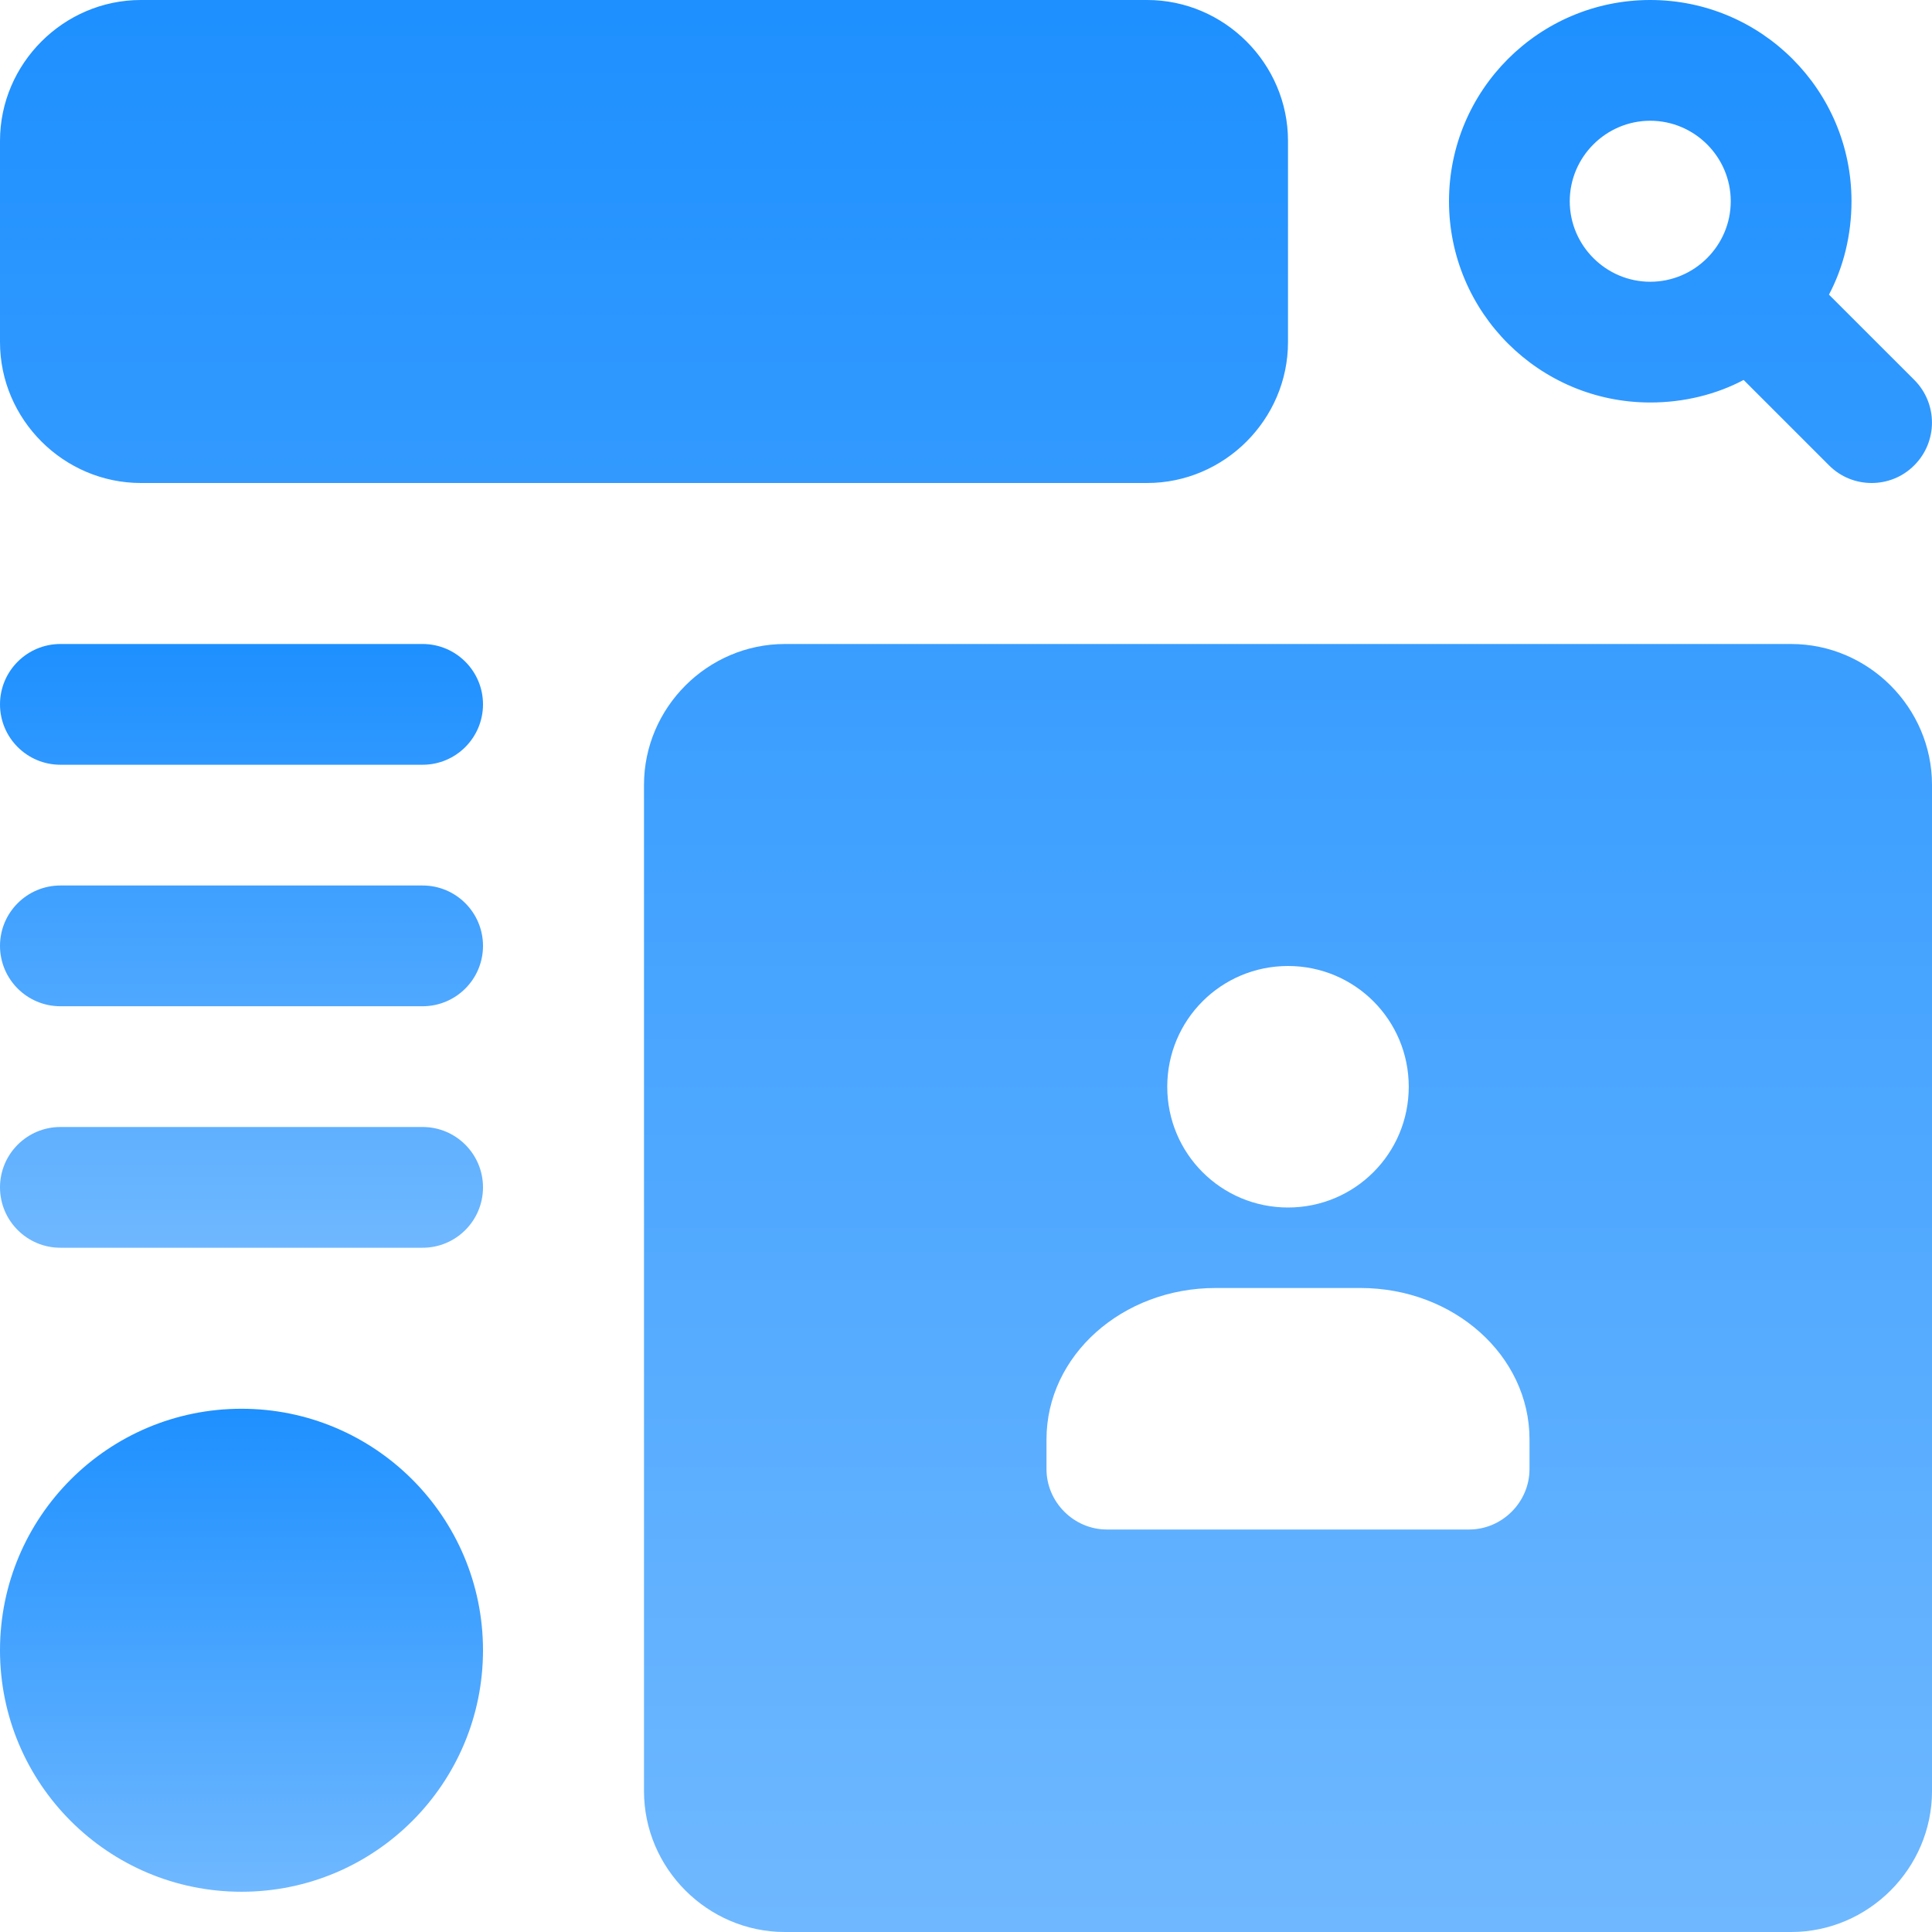
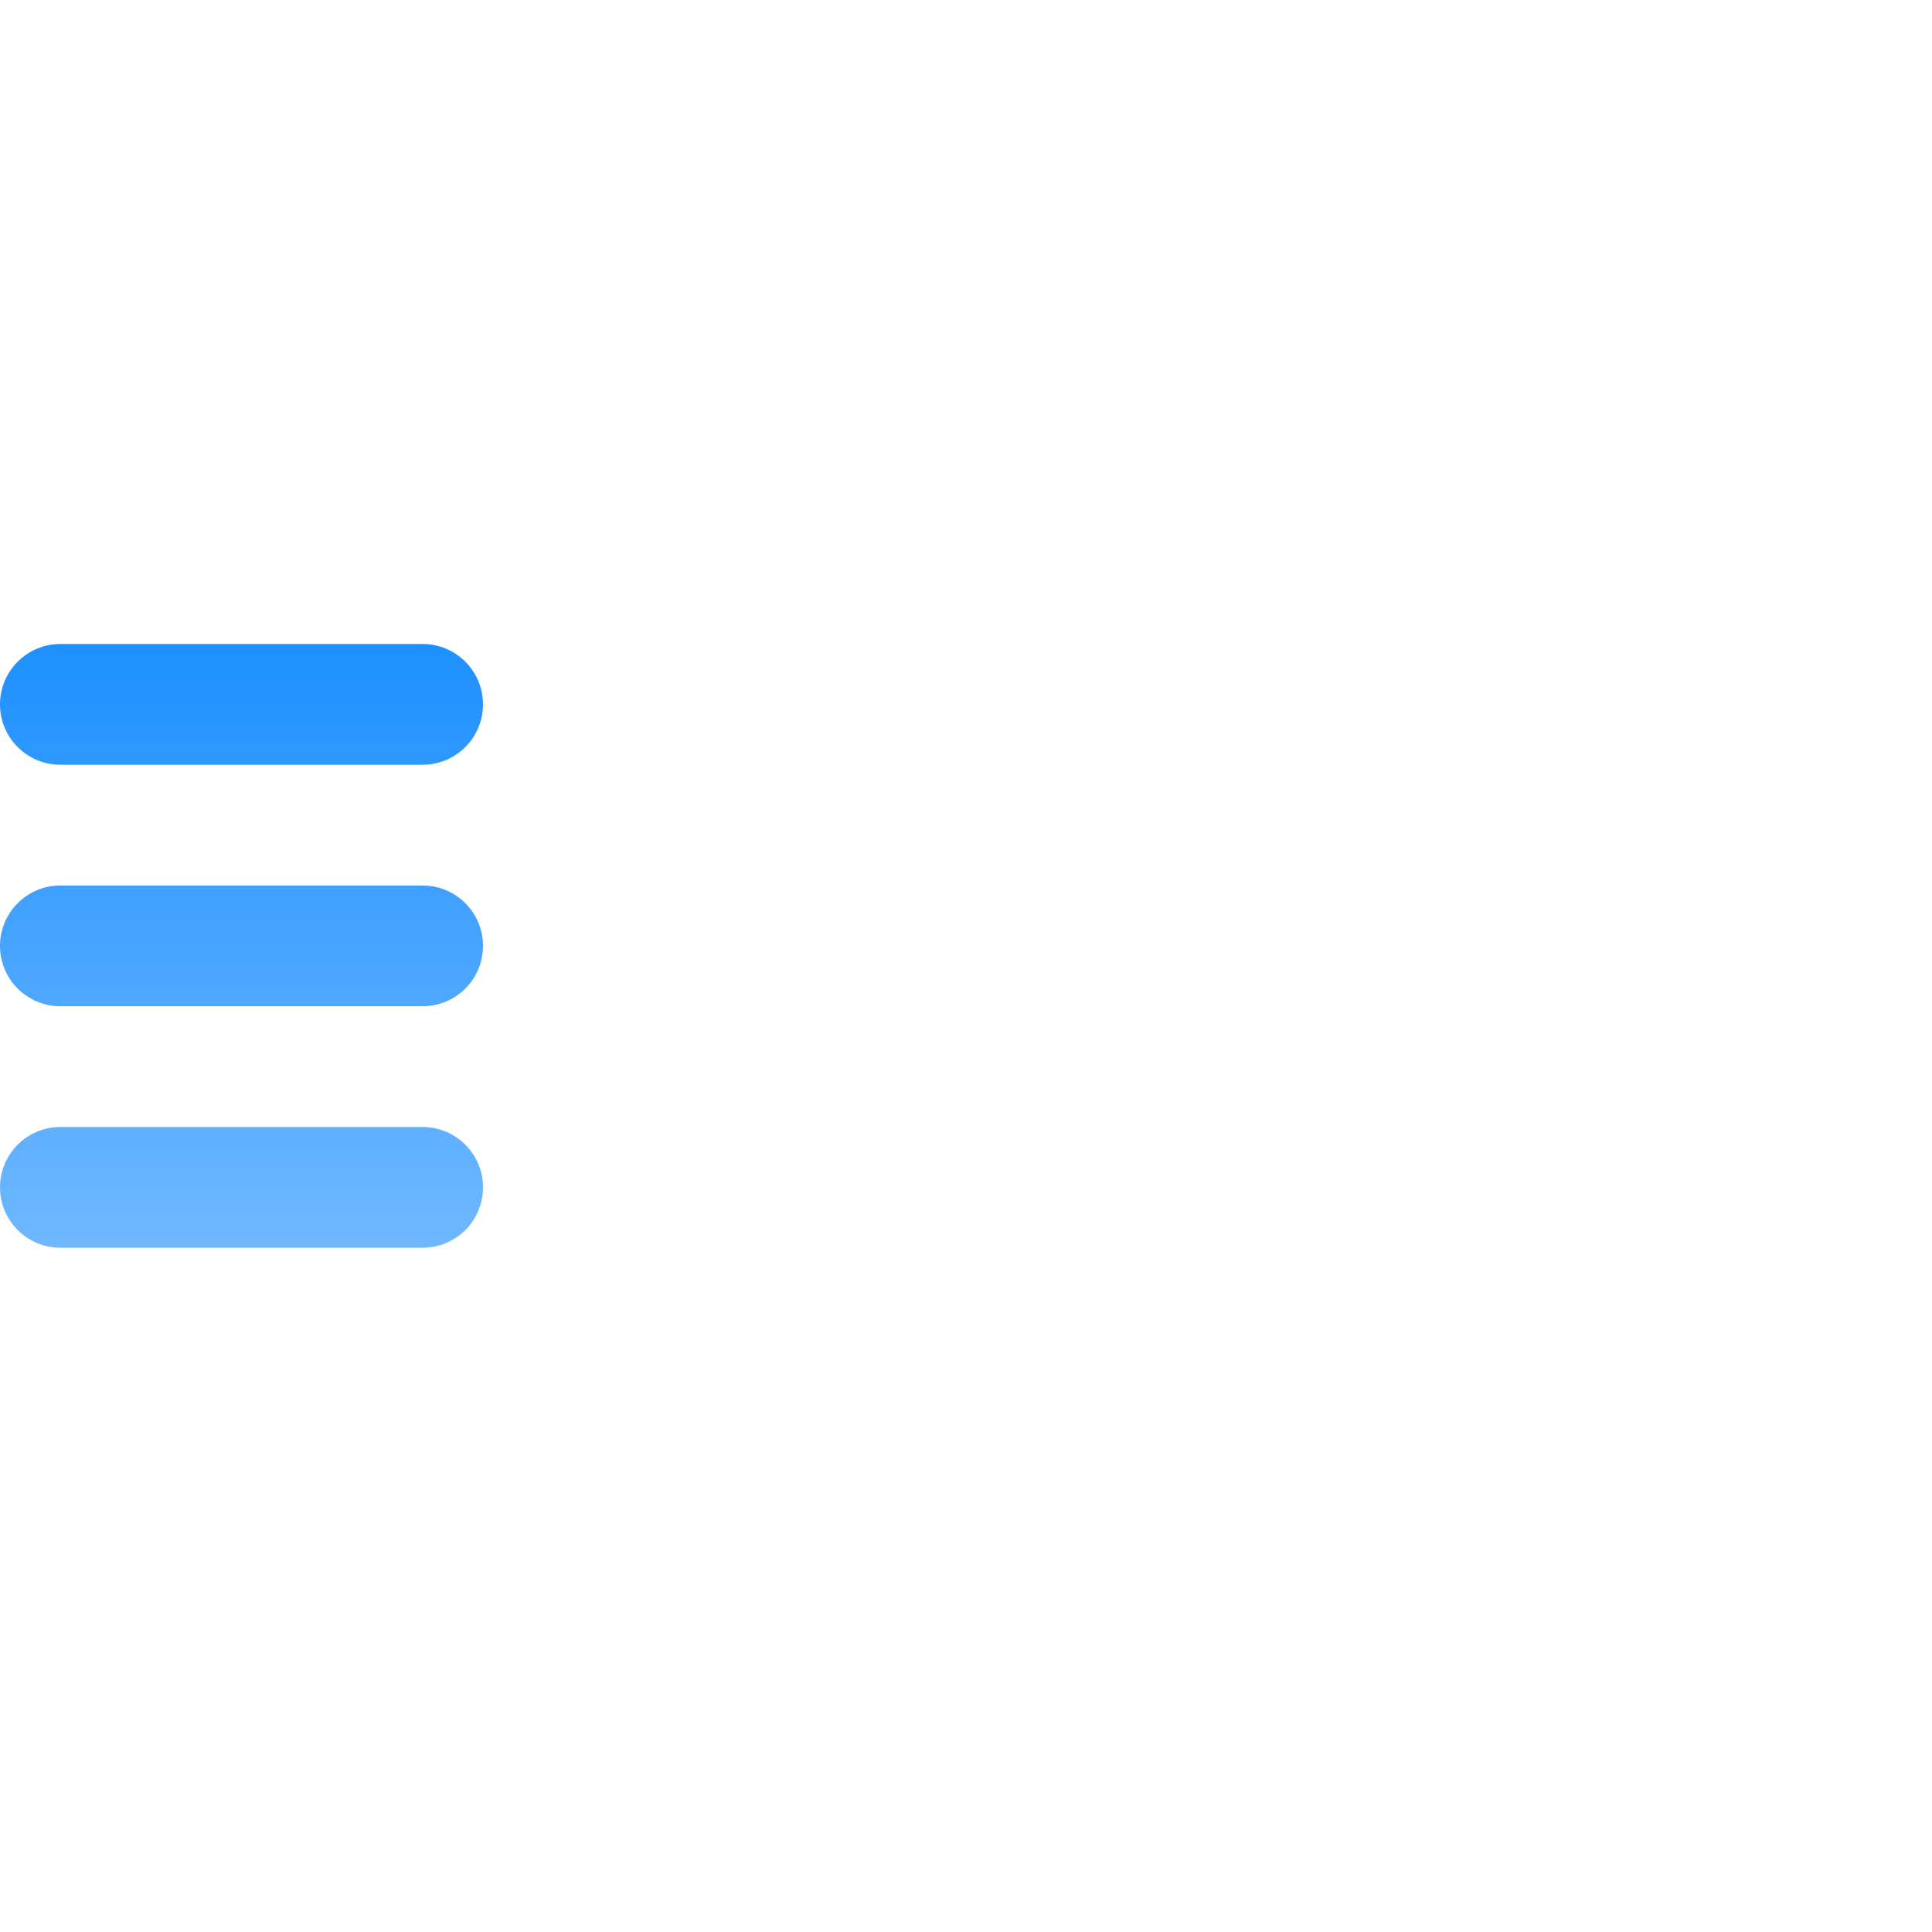
<svg xmlns="http://www.w3.org/2000/svg" width="36" height="36" viewBox="0 0 36 36" fill="none">
  <g clip-path="url(#clip0_2738_7864)">
-     <path d="M34.08 5.49C34.35 4.98 34.5 4.38 34.5 3.75C34.5 1.68 32.82 0 30.75 0C28.68 0 27 1.68 27 3.75C27 5.82 28.68 7.5 30.75 7.5C31.38 7.5 31.98 7.35 32.49 7.08L34.08 8.67C34.299 8.891 34.587 9 34.875 9C35.163 9 35.451 8.891 35.67 8.67C36.109 8.231 36.109 7.518 35.67 7.079L34.08 5.49ZM29.25 3.75C29.25 2.925 29.925 2.25 30.75 2.25C31.575 2.25 32.25 2.925 32.25 3.75C32.25 4.575 31.575 5.25 30.75 5.25C29.925 5.25 29.25 4.575 29.25 3.75ZM2.625 9H21.375C22.815 9 24 7.815 24 6.375V2.625C24 1.185 22.815 0 21.375 0H2.625C1.185 0 0 1.185 0 2.625V6.375C0 7.815 1.185 9 2.625 9ZM33.375 12H14.625C13.185 12 12 13.185 12 14.625V33.375C12 34.815 13.185 36 14.625 36H33.375C34.815 36 36 34.815 36 33.375V14.625C36 13.185 34.815 12 33.375 12ZM24 18C25.245 18 26.25 19.005 26.25 20.25C26.25 21.495 25.245 22.5 24 22.5C22.755 22.5 21.75 21.495 21.75 20.25C21.75 19.005 22.755 18 24 18ZM28.5 27.375C28.5 27.99 27.99 28.5 27.375 28.5H20.625C20.01 28.5 19.5 27.99 19.5 27.375V26.82C19.5 25.26 20.91 24 22.65 24H25.35C27.09 24 28.5 25.26 28.5 26.82V27.375Z" fill="url(#paint0_linear_2738_7864)" />
-     <path d="M4.5 35.25C6.985 35.25 9 33.235 9 30.75C9 28.265 6.985 26.25 4.5 26.25C2.015 26.25 0 28.265 0 30.75C0 33.235 2.015 35.25 4.5 35.25Z" fill="url(#paint1_linear_2738_7864)" />
    <path d="M1.125 18.75H7.875C8.496 18.75 9 18.246 9 17.625C9 17.004 8.496 16.5 7.875 16.5H1.125C0.504 16.5 0 17.004 0 17.625C0 18.246 0.504 18.75 1.125 18.75ZM1.125 23.25H7.875C8.496 23.25 9 22.746 9 22.125C9 21.504 8.496 21 7.875 21H1.125C0.504 21 0 21.504 0 22.125C0 22.746 0.504 23.25 1.125 23.25ZM1.125 14.25H7.875C8.496 14.25 9 13.746 9 13.125C9 12.504 8.496 12 7.875 12H1.125C0.504 12 0 12.504 0 13.125C0 13.746 0.504 14.25 1.125 14.25Z" fill="url(#paint2_linear_2738_7864)" />
  </g>
  <defs>
    <linearGradient id="paint0_linear_2738_7864" x1="18" y1="0" x2="18" y2="36" gradientUnits="userSpaceOnUse">
      <stop stop-color="#1E90FF" />
      <stop offset="1" stop-color="#6FB8FF" />
    </linearGradient>
    <linearGradient id="paint1_linear_2738_7864" x1="4.5" y1="26.25" x2="4.5" y2="35.25" gradientUnits="userSpaceOnUse">
      <stop stop-color="#1E90FF" />
      <stop offset="1" stop-color="#6FB8FF" />
    </linearGradient>
    <linearGradient id="paint2_linear_2738_7864" x1="4.5" y1="12" x2="4.5" y2="23.25" gradientUnits="userSpaceOnUse">
      <stop stop-color="#1E90FF" />
      <stop offset="1" stop-color="#6FB8FF" />
    </linearGradient>
    <clipPath id="clip0_2738_7864">
      <rect width="36" height="36" fill="white" />
    </clipPath>
  </defs>
</svg>